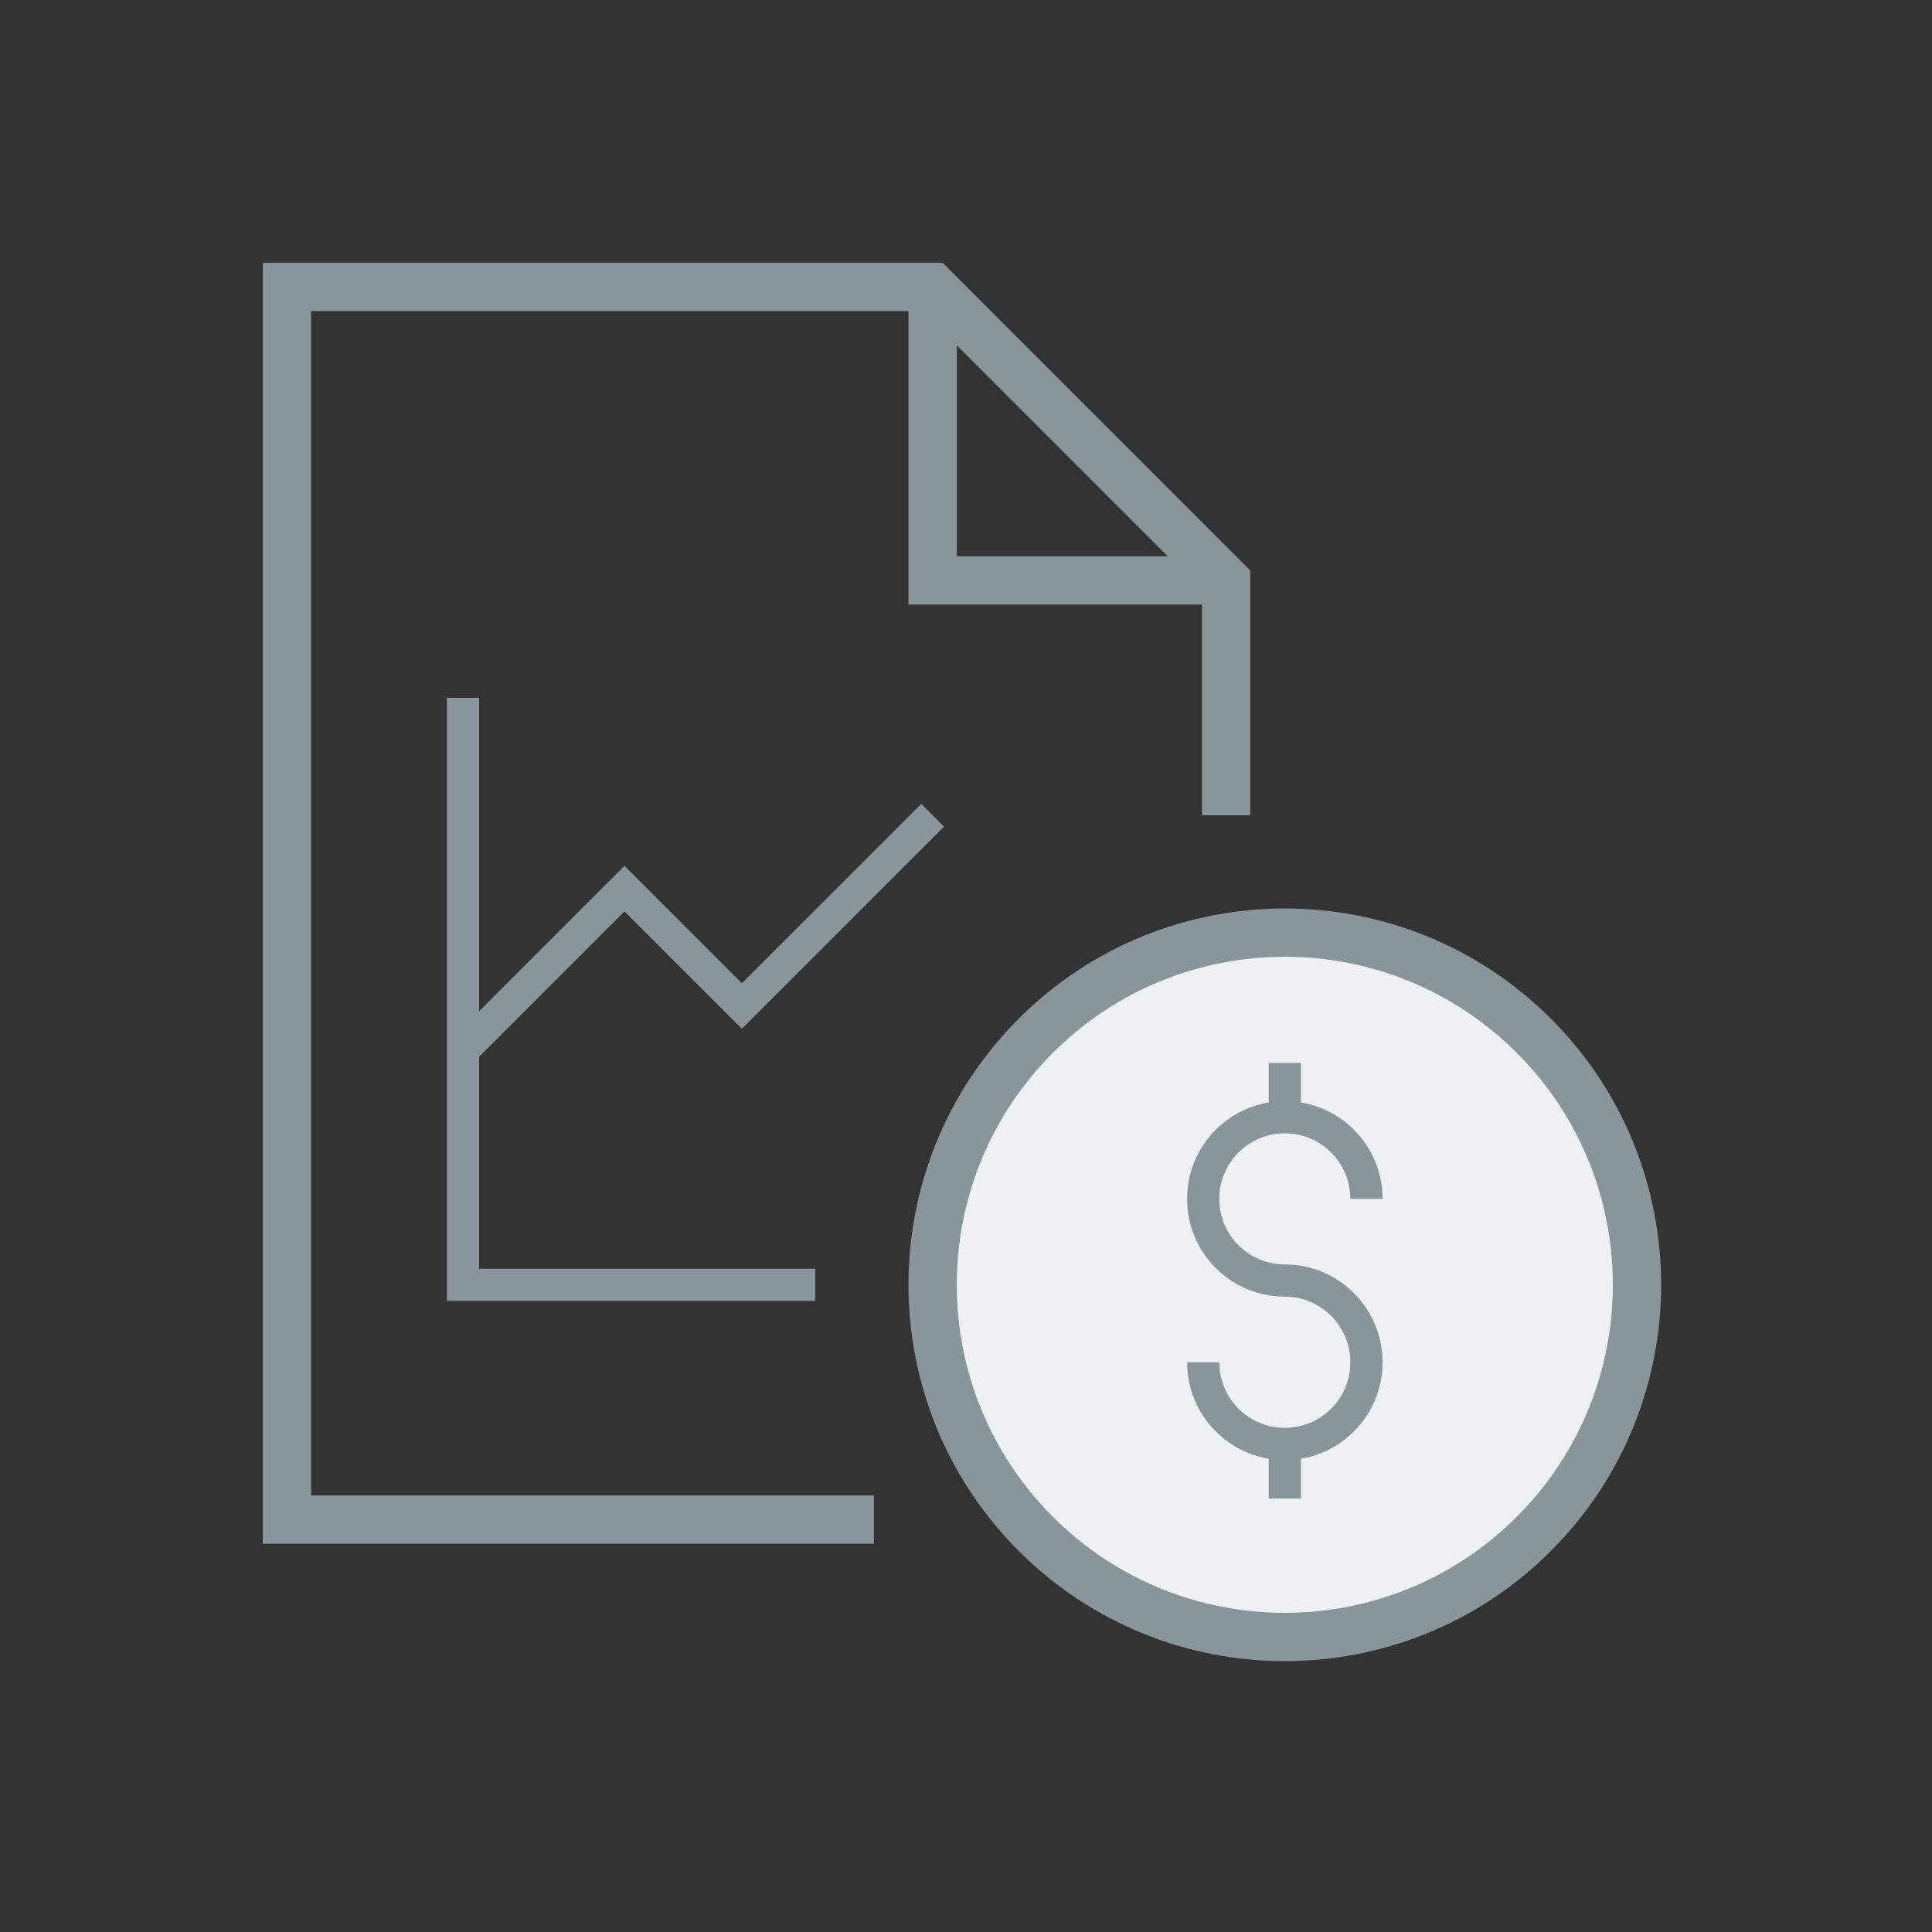
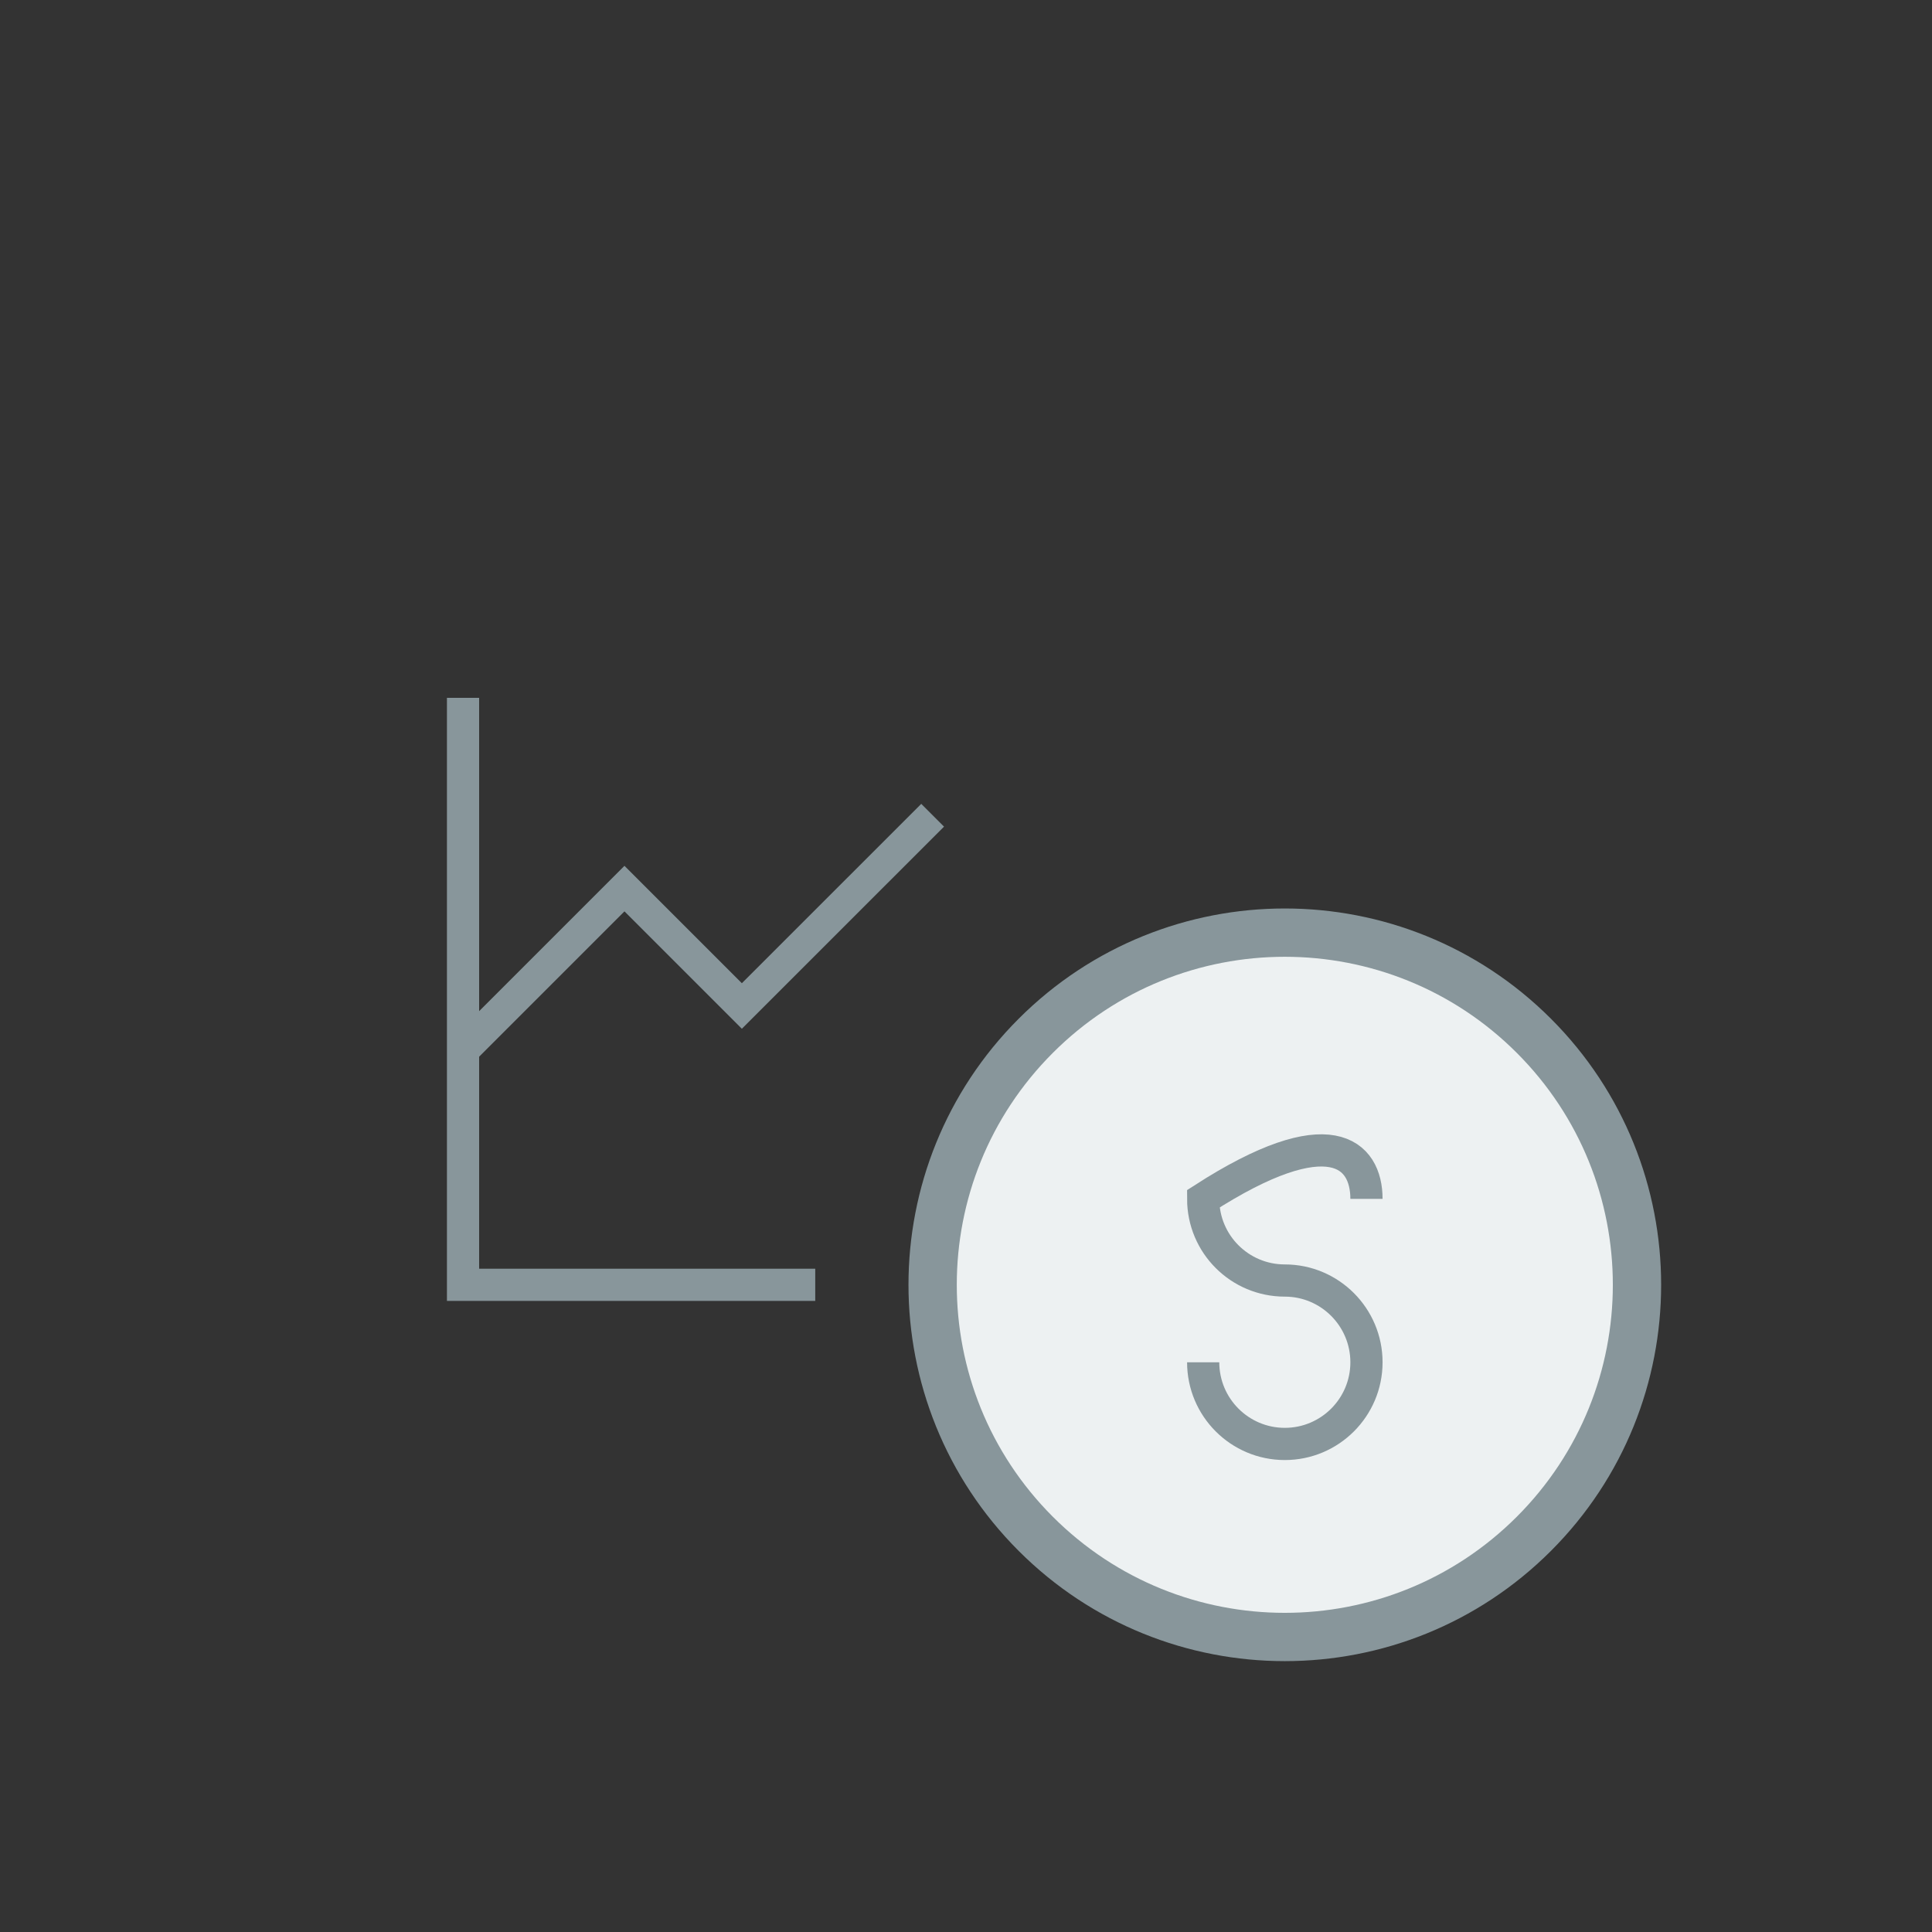
<svg xmlns="http://www.w3.org/2000/svg" width="60" height="60" version="1.1" viewBox="0 0 60 60">
  <rect x="0" y="0" width="60" height="60" fill="#333333" stroke="none" />
  <title>fuel-cost-reporting</title>
  <desc>Created with Sketch.</desc>
  <g id="Why-Choose-Fleetio" fill="none" fill-rule="evenodd" stroke="none" stroke-width="1">
    <g id="fuel-cost-reporting">
      <g id="file-line-graph-cash-3-3-1" transform="translate(8, 8)">
        <g id="Group">
          <g stroke="#88969B" transform="translate(20.052, 20.052)">
            <path id="Shape" fill="#EDF1F2" stroke-width="1.5" d="M19.583,4.115 C23.854,8.386 23.854,15.312 19.583,19.583 C15.311,23.854 8.386,23.854 4.115,19.583 C-0.156,15.312 -0.156,8.386 4.115,4.115 C8.386,-0.156 15.312,-0.156 19.583,4.115" />
            <g transform="translate(9.115, 4.896)">
-               <path id="Shape" d="M0.199,9.359 C0.199,10.759 1.334,11.895 2.734,11.895 C4.134,11.895 5.27,10.759 5.27,9.359 C5.27,7.959 4.134,6.82 2.734,6.82 C1.334,6.82 0.199,5.688 0.199,4.284 C0.199,2.884 1.334,1.749 2.734,1.749 C4.134,1.749 5.27,2.884 5.27,4.284" />
+               <path id="Shape" d="M0.199,9.359 C0.199,10.759 1.334,11.895 2.734,11.895 C4.134,11.895 5.27,10.759 5.27,9.359 C5.27,7.959 4.134,6.82 2.734,6.82 C1.334,6.82 0.199,5.688 0.199,4.284 C4.134,1.749 5.27,2.884 5.27,4.284" />
              <g id="path-1-link" transform="translate(2.734, 11.893)">
-                 <path id="path-1" d="M0,0 L0,1.695" />
-               </g>
+                 </g>
              <g id="path-1-link" transform="translate(2.734, 0.062)">
-                 <path id="path-1" d="M0,0 L0,1.695" />
-               </g>
+                 </g>
            </g>
          </g>
          <g id="Shape" stroke="#88969B">
-             <polyline stroke-width="1.5" points="19.141 39.193 .911 39.193 .911 .911 20.964 .911 30.078 10.026 30.078 17.318" />
-             <polyline stroke-width="1.5" points="20.964 .911 20.964 10.026 30.078 10.026" />
            <polyline points="6.38 13.672 6.38 31.901 17.318 31.901" />
            <polyline points="6.38 24.609 11.393 19.596 15.039 23.242 20.964 17.318" />
          </g>
          <polygon id="Shape" points="0 0 43.75 0 43.75 43.75 0 43.75" />
        </g>
      </g>
    </g>
  </g>
</svg>